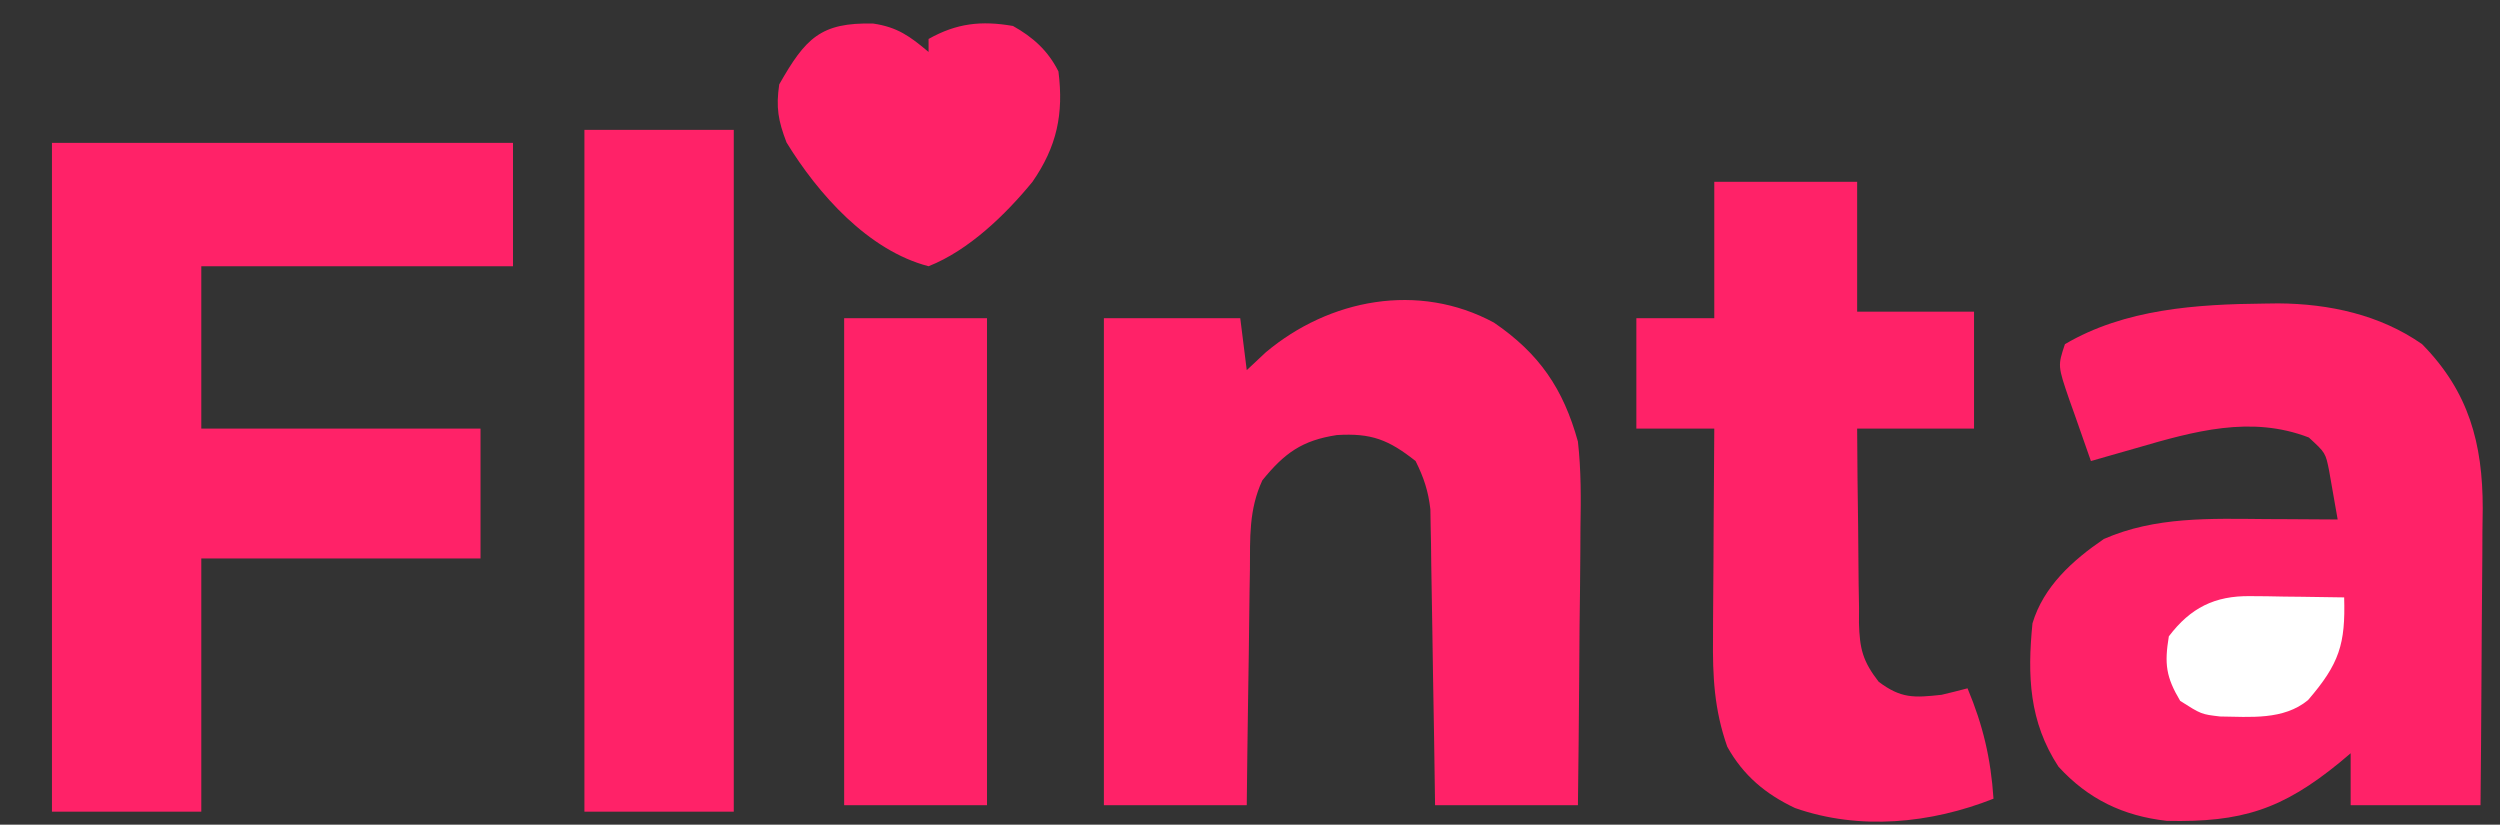
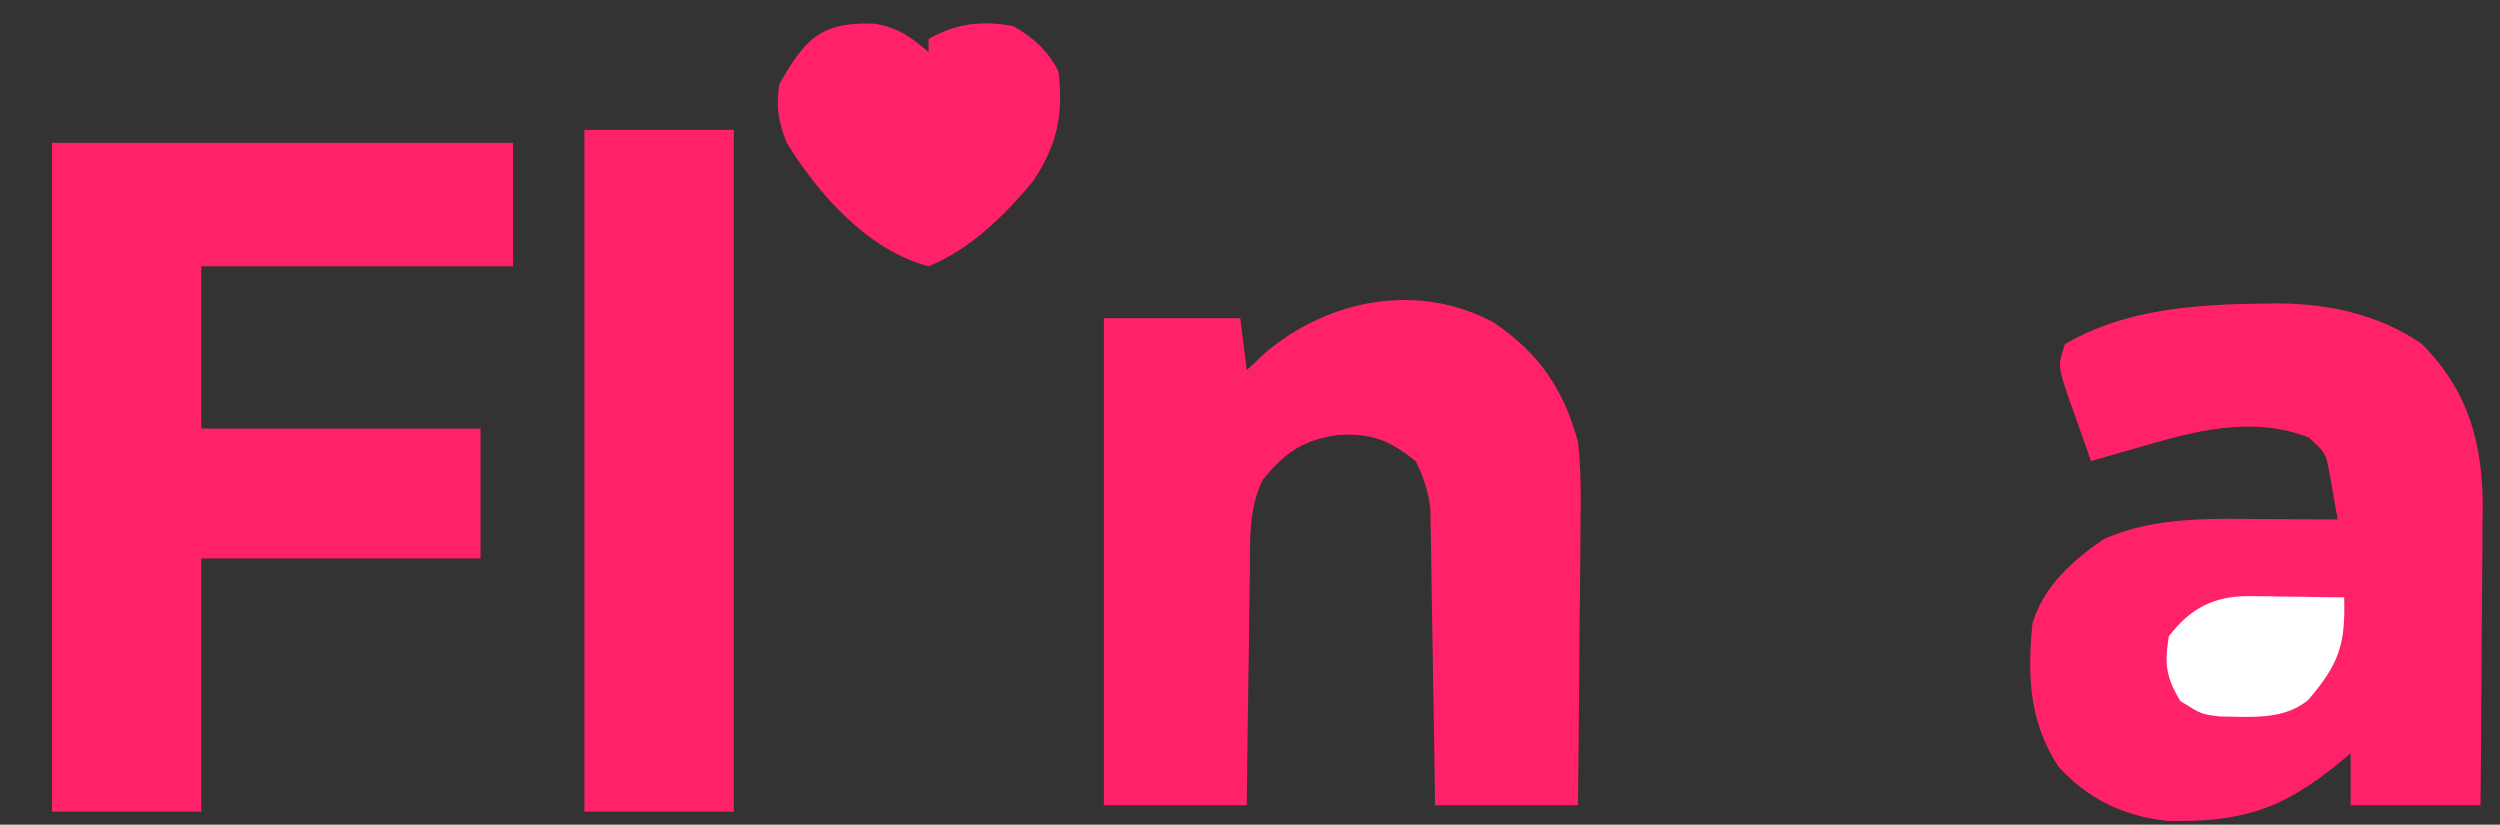
<svg xmlns="http://www.w3.org/2000/svg" version="1.1" width="385" height="127">
  <rect width="100%" height="100%" fill="#333333" stroke="none" />
-   <path d="M0 0 C127.05 0 254.1 0 385 0 C385 41.91 385 83.82 385 127 C257.95 127 130.9 127 0 127 C0 85.09 0 43.18 0 0 Z " fill="none" transform="translate(0,0)" />
  <path d="M0 0 C1.045 -0.014 1.045 -0.014 2.112 -0.028 C9.916 0.02 17.773 1.717 24.25 6.25 C31.45 13.564 33.592 21.526 33.59 31.542 C33.574 32.704 33.559 33.866 33.543 35.062 C33.539 36.272 33.534 37.481 33.53 38.728 C33.513 42.569 33.476 46.409 33.438 50.25 C33.422 52.863 33.409 55.477 33.396 58.09 C33.364 64.477 33.312 70.863 33.25 77.25 C26.65 77.25 20.05 77.25 13.25 77.25 C13.25 74.61 13.25 71.97 13.25 69.25 C12.693 69.721 12.136 70.191 11.562 70.676 C2.714 77.895 -3.487 79.917 -15.047 79.664 C-21.765 78.913 -27.174 76.324 -31.75 71.312 C-36.277 64.38 -36.547 57.319 -35.75 49.25 C-34.053 43.559 -29.539 39.513 -24.75 36.25 C-16.804 32.774 -8.318 33.119 0.188 33.188 C1.786 33.194 1.786 33.194 3.416 33.201 C6.027 33.213 8.639 33.229 11.25 33.25 C10.979 31.636 10.694 30.024 10.402 28.414 C10.245 27.516 10.088 26.619 9.926 25.694 C9.378 22.984 9.378 22.984 6.812 20.625 C-2.103 17.184 -10.894 19.669 -19.75 22.25 C-21.036 22.618 -22.323 22.985 -23.609 23.352 C-24.646 23.648 -25.682 23.945 -26.75 24.25 C-27.615 21.816 -28.467 19.379 -29.312 16.938 C-29.559 16.247 -29.806 15.557 -30.061 14.846 C-31.863 9.59 -31.863 9.59 -30.75 6.25 C-21.53 0.819 -10.442 0.096 0 0 Z " fill="#FF2268" transform="translate(348.75,46.75)" />
  <path d="M0 0 C23.43 0 46.86 0 71 0 C71 6.27 71 12.54 71 19 C55.16 19 39.32 19 23 19 C23 27.25 23 35.5 23 44 C37.19 44 51.38 44 66 44 C66 50.6 66 57.2 66 64 C51.81 64 37.62 64 23 64 C23 76.87 23 89.74 23 103 C15.41 103 7.82 103 0 103 C0 69.01 0 35.02 0 0 Z " fill="#FF2268" transform="translate(8,22)" />
  <path d="M0 0 C6.976 4.768 10.671 10.169 12.926 18.316 C13.426 22.738 13.395 27.098 13.316 31.543 C13.311 32.772 13.305 34.001 13.299 35.267 C13.277 39.159 13.227 43.05 13.176 46.941 C13.156 49.594 13.137 52.246 13.121 54.898 C13.077 61.371 13.008 67.844 12.926 74.316 C5.666 74.316 -1.594 74.316 -9.074 74.316 C-9.123 70.909 -9.172 67.502 -9.223 63.992 C-9.277 60.689 -9.334 57.386 -9.392 54.083 C-9.43 51.789 -9.465 49.495 -9.496 47.201 C-9.542 43.902 -9.6 40.604 -9.66 37.305 C-9.672 36.281 -9.683 35.256 -9.695 34.201 C-9.715 33.241 -9.735 32.28 -9.755 31.29 C-9.769 30.449 -9.782 29.607 -9.796 28.74 C-10.118 25.937 -10.814 23.84 -12.074 21.316 C-16.225 18.03 -18.9 16.984 -24.199 17.316 C-29.559 18.13 -32.273 20.097 -35.671 24.284 C-37.77 28.82 -37.554 33.143 -37.586 38.086 C-37.604 39.122 -37.622 40.158 -37.64 41.226 C-37.694 44.527 -37.728 47.828 -37.762 51.129 C-37.795 53.37 -37.829 55.612 -37.865 57.854 C-37.953 63.341 -38.013 68.828 -38.074 74.316 C-45.334 74.316 -52.594 74.316 -60.074 74.316 C-60.074 49.566 -60.074 24.816 -60.074 -0.684 C-53.144 -0.684 -46.214 -0.684 -39.074 -0.684 C-38.744 1.956 -38.414 4.596 -38.074 7.316 C-37.105 6.409 -36.135 5.501 -35.137 4.566 C-25.385 -3.615 -11.662 -6.303 0 0 Z " fill="#FF2268" transform="translate(230.074,49.684)" />
-   <path d="M0 0 C7.26 0 14.52 0 22 0 C22 6.6 22 13.2 22 20 C27.94 20 33.88 20 40 20 C40 25.94 40 31.88 40 38 C34.06 38 28.12 38 22 38 C22.028 43.037 22.071 48.07 22.153 53.106 C22.176 54.818 22.19 56.53 22.196 58.242 C22.205 60.708 22.246 63.171 22.293 65.637 C22.289 66.398 22.285 67.16 22.281 67.945 C22.39 71.923 22.859 73.818 25.322 76.999 C28.789 79.589 30.759 79.463 35 79 C36.338 78.684 37.672 78.354 39 78 C41.397 83.733 42.584 88.805 43 95 C33.323 98.825 22.393 99.921 12.438 96.438 C7.887 94.287 4.464 91.421 2 87 C-0.016 81.27 -0.266 76.172 -0.195 70.129 C-0.192 69.207 -0.19 68.284 -0.187 67.334 C-0.176 64.41 -0.151 61.486 -0.125 58.562 C-0.115 56.571 -0.106 54.579 -0.098 52.588 C-0.076 47.725 -0.041 42.863 0 38 C-3.96 38 -7.92 38 -12 38 C-12 32.39 -12 26.78 -12 21 C-8.04 21 -4.08 21 0 21 C0 14.07 0 7.14 0 0 Z " fill="#FF2268" transform="translate(264,28)" />
  <path d="M0 0 C7.59 0 15.18 0 23 0 C23 34.65 23 69.3 23 105 C15.41 105 7.82 105 0 105 C0 70.35 0 35.7 0 0 Z " fill="#FF2268" transform="translate(90,20)" />
-   <path d="M0 0 C7.26 0 14.52 0 22 0 C22 24.75 22 49.5 22 75 C14.74 75 7.48 75 0 75 C0 50.25 0 25.5 0 0 Z " fill="#FF2268" transform="translate(130,49)" />
  <path d="M0 0 C1.637 1.289 1.637 1.289 2.637 3.289 C2.756 5.014 2.814 6.744 2.842 8.473 C2.872 10.095 2.872 10.095 2.902 11.749 C2.919 12.92 2.936 14.091 2.953 15.297 C2.974 16.493 2.995 17.688 3.016 18.92 C3.082 22.752 3.141 26.583 3.199 30.414 C3.242 33.007 3.286 35.599 3.33 38.191 C3.438 44.557 3.537 50.923 3.637 57.289 C-11.873 57.289 -27.383 57.289 -43.363 57.289 C-43.363 56.629 -43.363 55.969 -43.363 55.289 C-37.093 55.289 -30.823 55.289 -24.363 55.289 C-24.395 53.811 -24.426 52.333 -24.458 50.81 C-24.567 45.311 -24.636 39.811 -24.693 34.311 C-24.723 31.934 -24.764 29.557 -24.816 27.179 C-24.889 23.756 -24.923 20.334 -24.949 16.91 C-24.98 15.853 -25.011 14.795 -25.043 13.705 C-25.046 7.528 -24.329 4.029 -19.948 -0.448 C-13.215 -5.814 -6.591 -4.293 0 0 Z " fill="none" transform="translate(217.363,69.711)" />
  <path d="M0 0 C3.728 0.549 5.665 1.967 8.52 4.371 C8.52 3.711 8.52 3.051 8.52 2.371 C12.831 -0.058 16.654 -0.479 21.52 0.371 C24.59 2.085 26.924 4.18 28.52 7.371 C29.349 13.924 28.278 18.945 24.52 24.371 C20.363 29.453 14.681 34.943 8.52 37.371 C-0.778 34.956 -8.505 26.232 -13.355 18.309 C-14.639 14.957 -14.999 12.928 -14.48 9.371 C-10.445 2.275 -8.116 -0.202 0 0 Z " fill="#FF2268" transform="translate(134.48,3.629)" />
  <path d="M0 0 C1.267 0.01 1.267 0.01 2.559 0.02 C3.431 0.036 4.304 0.053 5.203 0.07 C6.535 0.084 6.535 0.084 7.895 0.098 C10.081 0.121 12.267 0.154 14.453 0.195 C14.668 7.376 13.723 10.402 8.891 16.008 C5.111 19.131 -0.013 18.586 -4.648 18.535 C-7.547 18.195 -7.547 18.195 -10.797 16.133 C-12.995 12.443 -13.239 10.423 -12.547 6.195 C-9.216 1.794 -5.466 -0.074 0 0 Z " fill="#ffffff" transform="translate(346.547,91.805)" />
-   <path d="M0 0 C0.33 0.33 0.66 0.66 1 1 C2.32 1 3.64 1 5 1 C5 1.99 5 2.98 5 4 C1.7 4.66 -1.6 5.32 -5 6 C-5 6.66 -5 7.32 -5 8 C-5.552 7.693 -6.103 7.386 -6.672 7.07 C-9.205 5.906 -11.512 5.379 -14.25 4.875 C-15.588 4.624 -15.588 4.624 -16.953 4.367 C-17.966 4.185 -17.966 4.185 -19 4 C-14.189 -1.232 -6.707 -0.429 0 0 Z " fill="none" transform="translate(148,0)" />
-   <path d="M0 0 C0.33 0.66 0.66 1.32 1 2 C1.99 1.67 2.98 1.34 4 1 C4.99 1.99 5.98 2.98 7 4 C6.67 4.66 6.34 5.32 6 6 C5.448 5.693 4.897 5.386 4.328 5.07 C1.795 3.906 -0.512 3.379 -3.25 2.875 C-4.142 2.707 -5.034 2.54 -5.953 2.367 C-6.966 2.185 -6.966 2.185 -8 2 C-8 1.67 -8 1.34 -8 1 C-5.36 0.67 -2.72 0.34 0 0 Z " fill="none" transform="translate(137,2)" />
</svg>